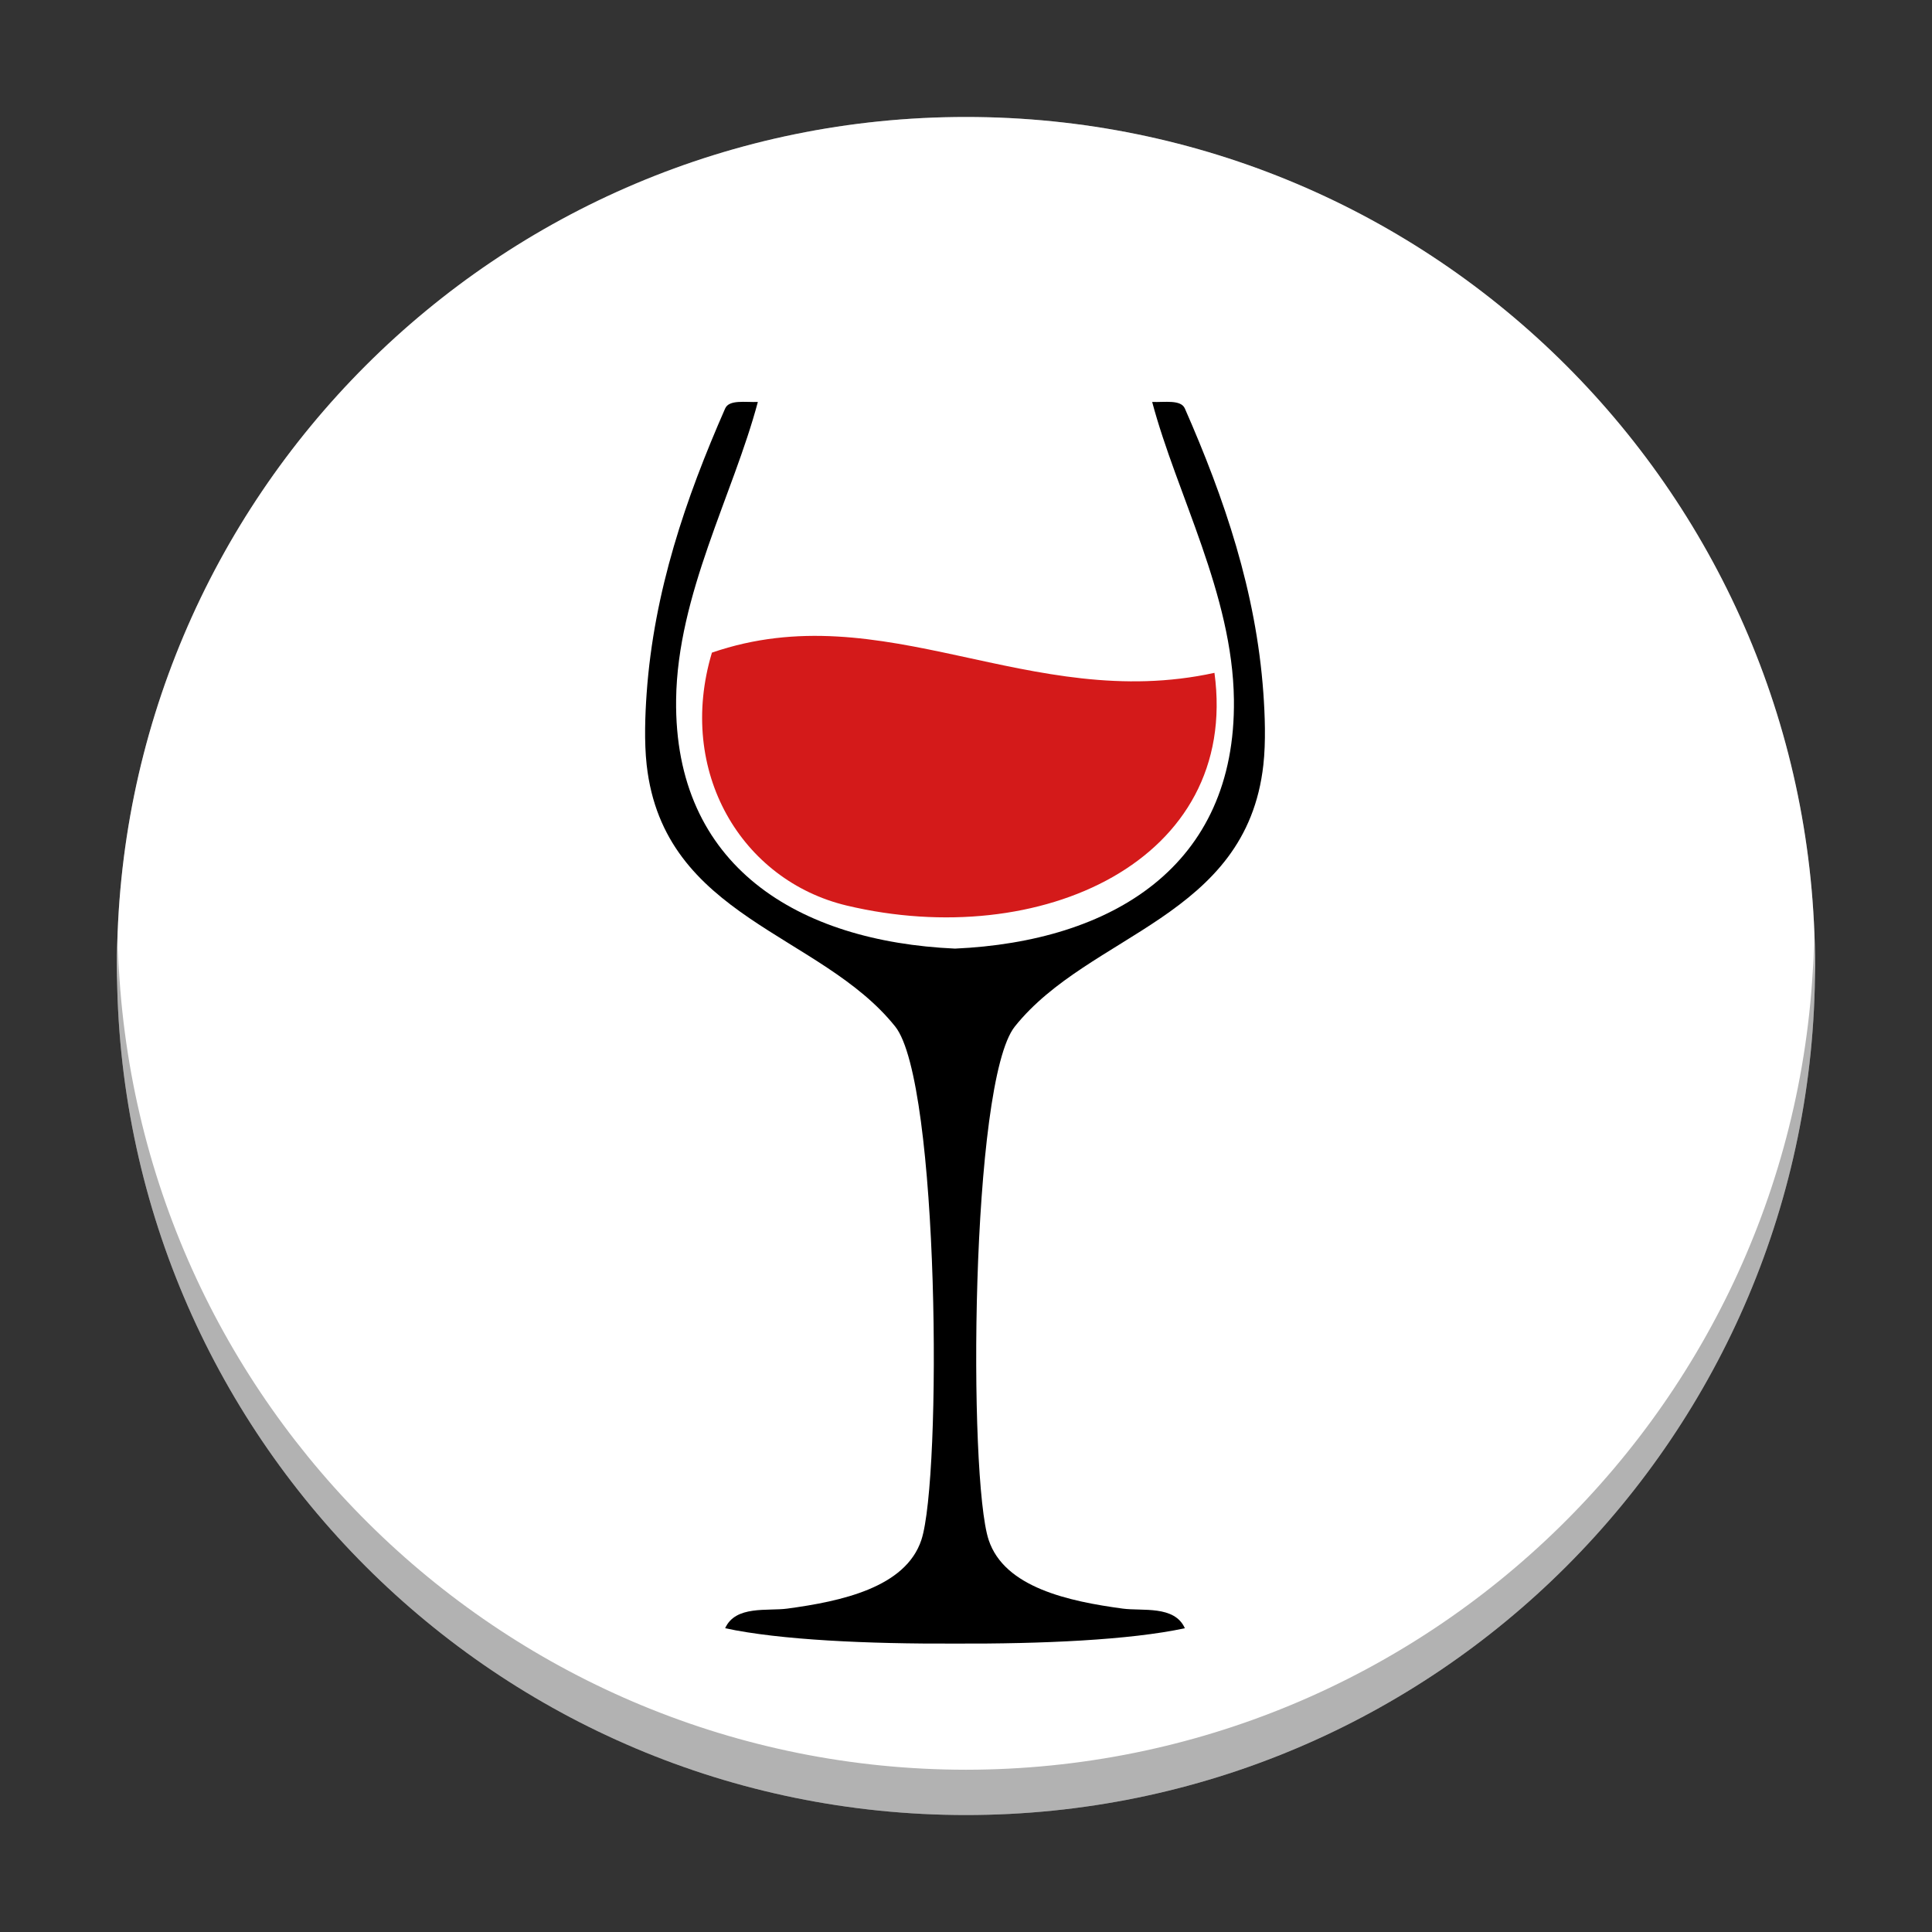
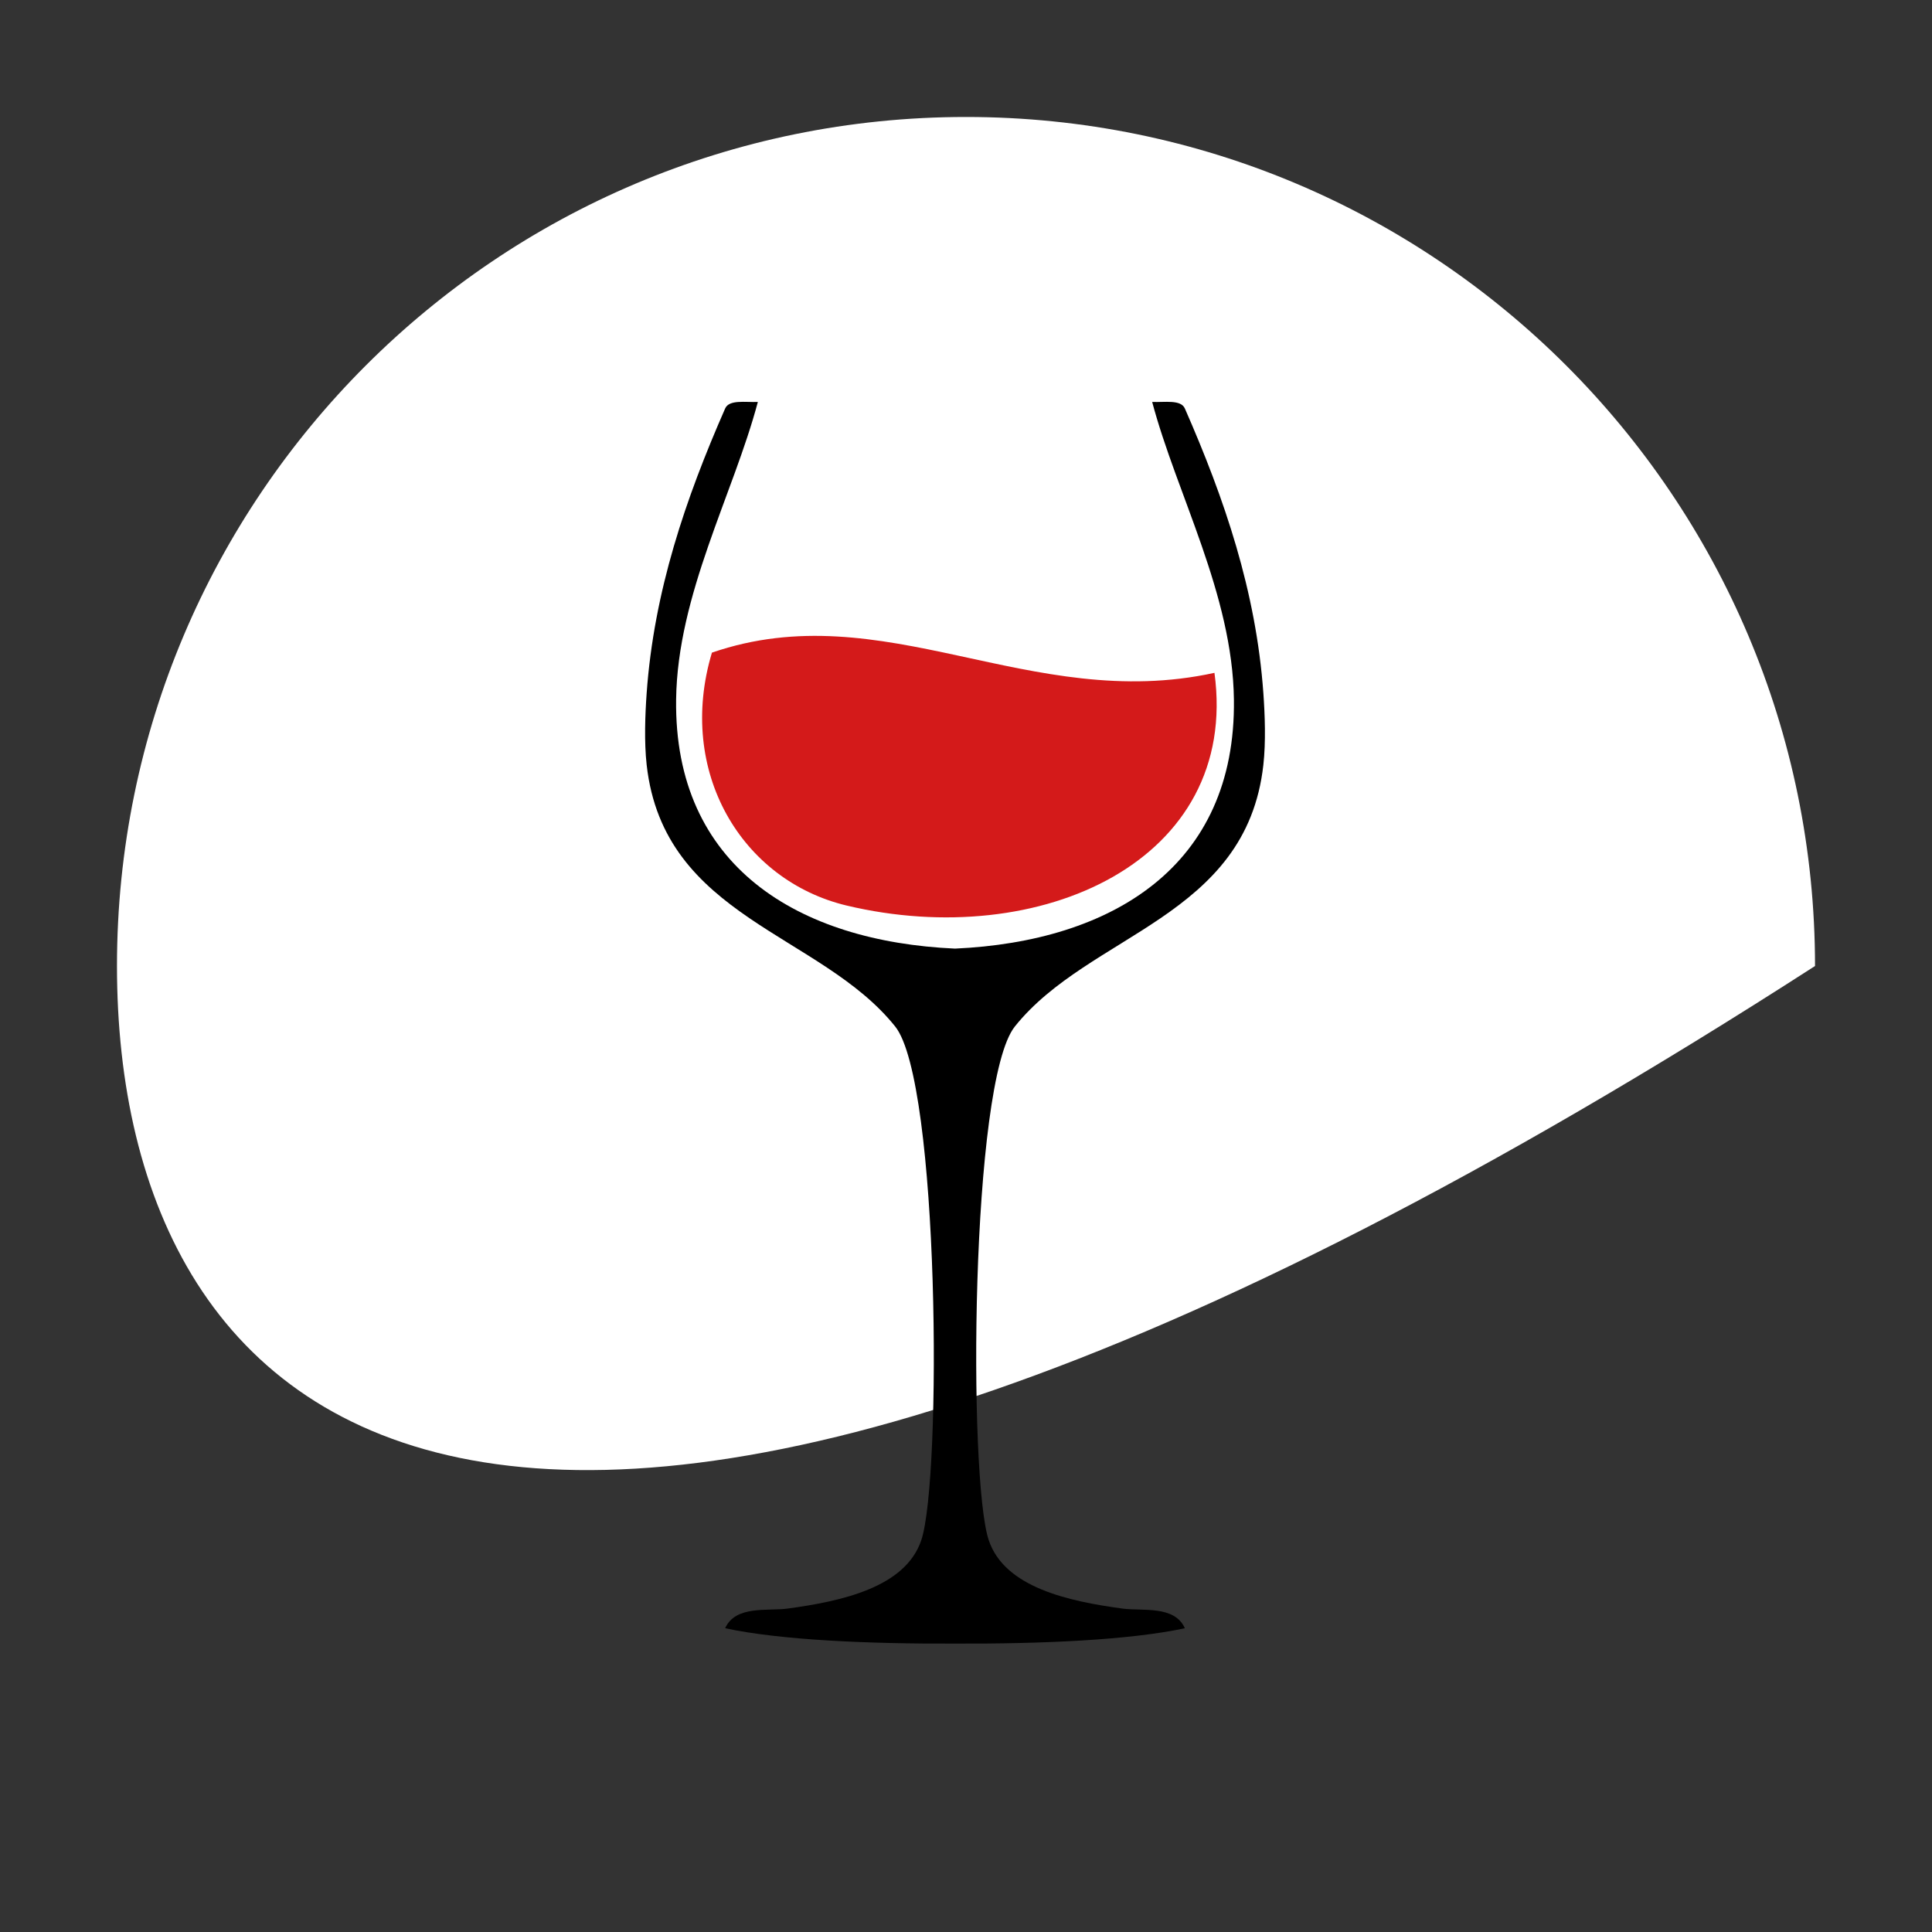
<svg xmlns="http://www.w3.org/2000/svg" xmlns:xlink="http://www.w3.org/1999/xlink" width="384pt" height="384pt" version="1.1" viewBox="0 0 384 384">
  <rect x="0" y="0" width="384" height="384" fill="#333333" stroke="none" />
  <defs>
    <filter id="alpha" width="100%" height="100%" x="0%" y="0%" filterUnits="objectBoundingBox">
      <feColorMatrix in="SourceGraphic" type="matrix" values="0 0 0 0 1 0 0 0 0 1 0 0 0 0 1 0 0 0 1 0" />
    </filter>
    <mask id="mask0">
      <g filter="url(#alpha)">
        <rect width="384" height="384" x="0" y="0" style="fill:rgb(0%,0%,0%);fill-opacity:0.302" />
      </g>
    </mask>
    <clipPath id="clip1">
-       <rect width="384" height="384" x="0" y="0" />
-     </clipPath>
+       </clipPath>
    <g id="surface5" clip-path="url(#clip1)">
      <path style="fill:rgb(0%,0%,0%)" d="M 360.562 186.73 C 358.535 278.395 283.688 351.672 192 351.75 C 100.895 351.691 26.281 279.332 23.438 188.27 C 23.359 189.512 23.297 190.754 23.25 192 C 23.25 285.199 98.801 360.75 192 360.75 C 285.199 360.75 360.75 285.199 360.75 192 C 360.715 190.242 360.652 188.484 360.562 186.73 Z M 360.562 186.73" />
    </g>
    <mask id="mask1">
      <g filter="url(#alpha)">
        <rect width="384" height="384" x="0" y="0" style="fill:rgb(0%,0%,0%);fill-opacity:0.302" />
      </g>
    </mask>
    <clipPath id="clip2">
      <rect width="384" height="384" x="0" y="0" />
    </clipPath>
    <g id="surface8" clip-path="url(#clip2)">
-       <path style="fill:rgb(100%,100%,100%)" d="M 192 23.25 C 98.801 23.25 23.25 98.801 23.25 192 C 23.281 193.465 23.336 194.926 23.406 196.391 C 25.098 104.469 100.062 30.82 192 30.75 C 283.449 30.805 358.215 103.691 360.594 195.109 C 360.656 194.074 360.707 193.035 360.75 192 C 360.75 98.801 285.199 23.25 192 23.25 Z M 192 23.25" />
-     </g>
+       </g>
  </defs>
  <g>
-     <path style="fill:rgb(100%,100%,100%)" d="M 360.75 192 C 360.75 285.199 285.199 360.75 192 360.75 C 98.801 360.75 23.25 285.199 23.25 192 C 23.25 98.801 98.801 23.25 192 23.25 C 285.199 23.25 360.75 98.801 360.75 192 Z M 360.75 192" />
+     <path style="fill:rgb(100%,100%,100%)" d="M 360.75 192 C 98.801 360.75 23.25 285.199 23.25 192 C 23.25 98.801 98.801 23.25 192 23.25 C 285.199 23.25 360.75 98.801 360.75 192 Z M 360.75 192" />
    <path style="fill-rule:evenodd;fill:rgb(83.137%,10.196%,10.196%)" d="M 241.383 133.734 C 246.461 171.133 206.711 189.125 168.312 179.992 C 147.465 175.031 134.398 153.418 141.5 129.715 C 175.711 117.953 204.602 141.758 241.383 133.734" />
    <path style="fill:rgb(0%,0%,0%)" d="M 251.102 137.738 C 249.652 117.531 243.379 99.133 235.5 81.191 C 234.711 79.383 231.512 79.984 229.004 79.891 C 233.895 98.27 244.984 118.145 245.25 139.035 C 245.68 172.227 220.953 187.141 189.816 188.543 C 158.68 187.141 133.953 172.227 134.383 139.035 C 134.648 118.145 145.738 98.27 150.629 79.891 C 148.121 79.984 144.922 79.383 144.129 81.191 C 136.254 99.133 129.98 117.531 128.531 137.738 C 128.223 142.051 128.02 147.453 128.531 152.035 C 131.934 182.473 163.086 185.461 177.93 204.031 C 186.762 215.086 187.199 293.77 183.129 306.074 C 179.996 315.539 167.195 318.277 156.48 319.723 C 152.574 320.25 146.18 319.027 144.129 323.625 C 155.082 325.98 172.578 326.746 189.816 326.676 C 207.055 326.746 224.551 325.98 235.5 323.625 C 233.453 319.027 227.059 320.25 223.152 319.723 C 212.438 318.277 199.637 315.539 196.504 306.074 C 192.434 293.77 192.871 215.086 201.703 204.031 C 216.543 185.461 247.699 182.473 251.102 152.035 C 251.613 147.453 251.41 142.051 251.102 137.738" />
    <use mask="url(#mask0)" xlink:href="#surface5" />
    <use mask="url(#mask1)" xlink:href="#surface8" />
  </g>
</svg>